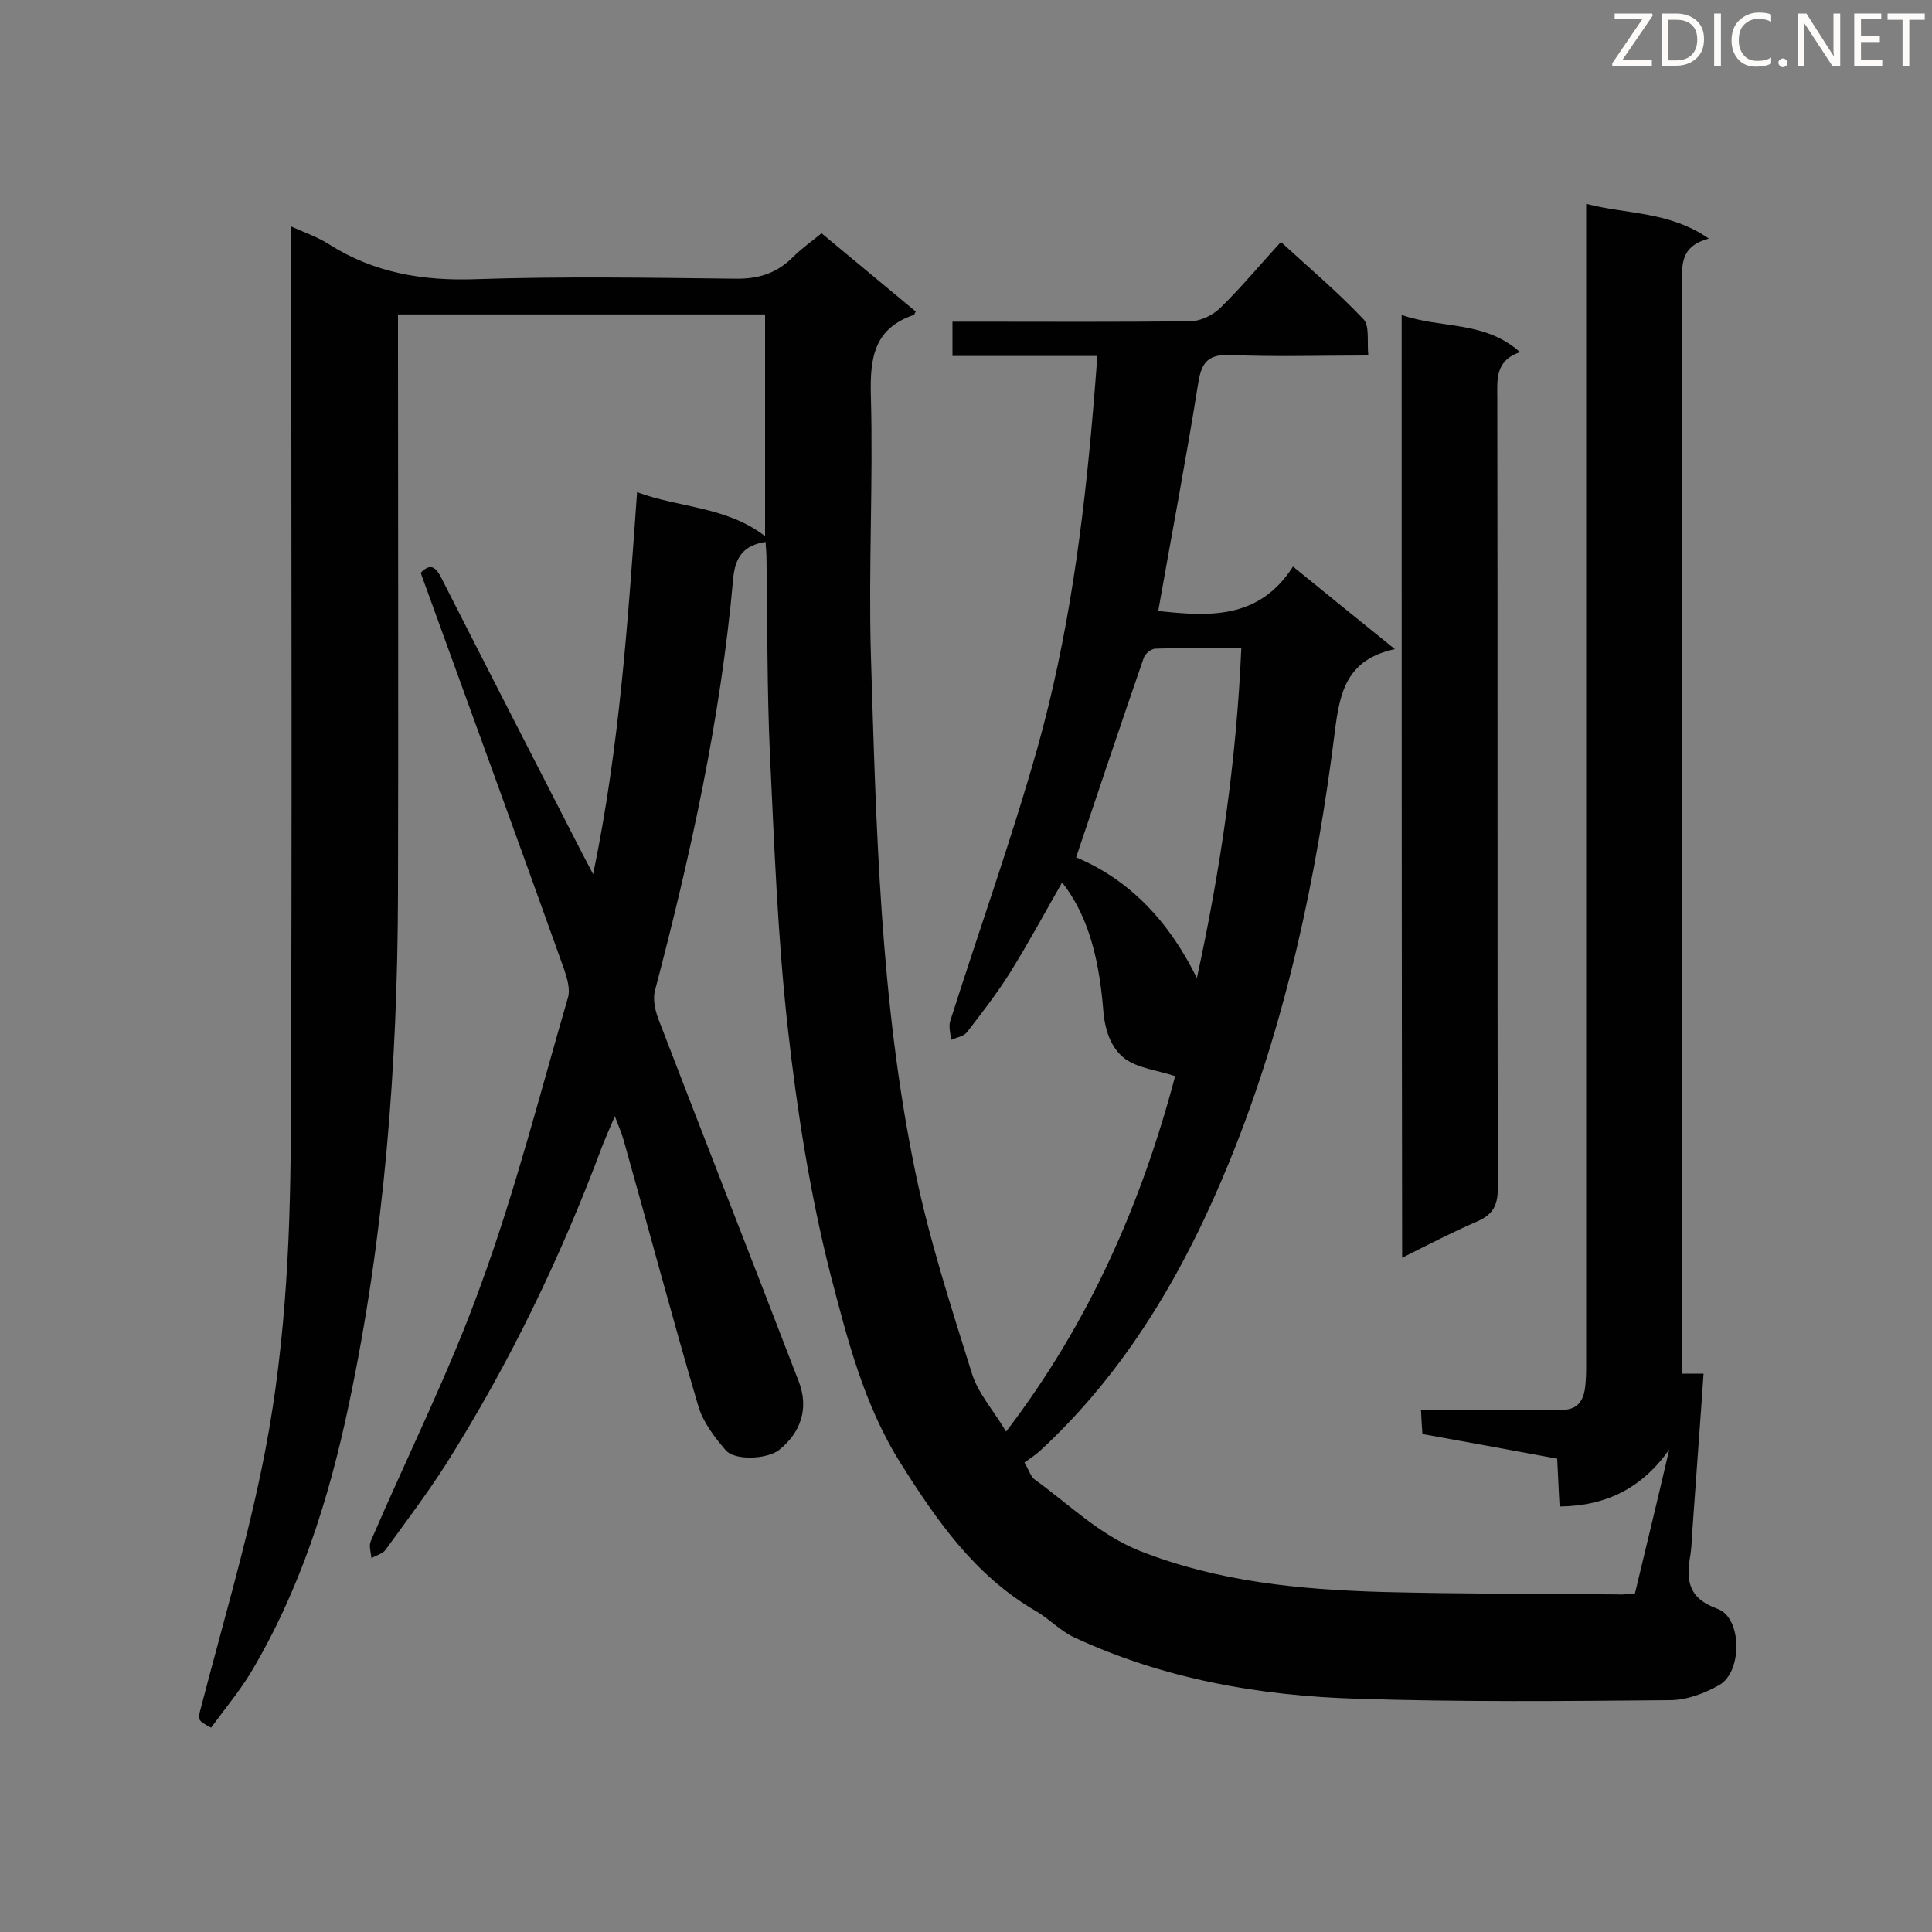
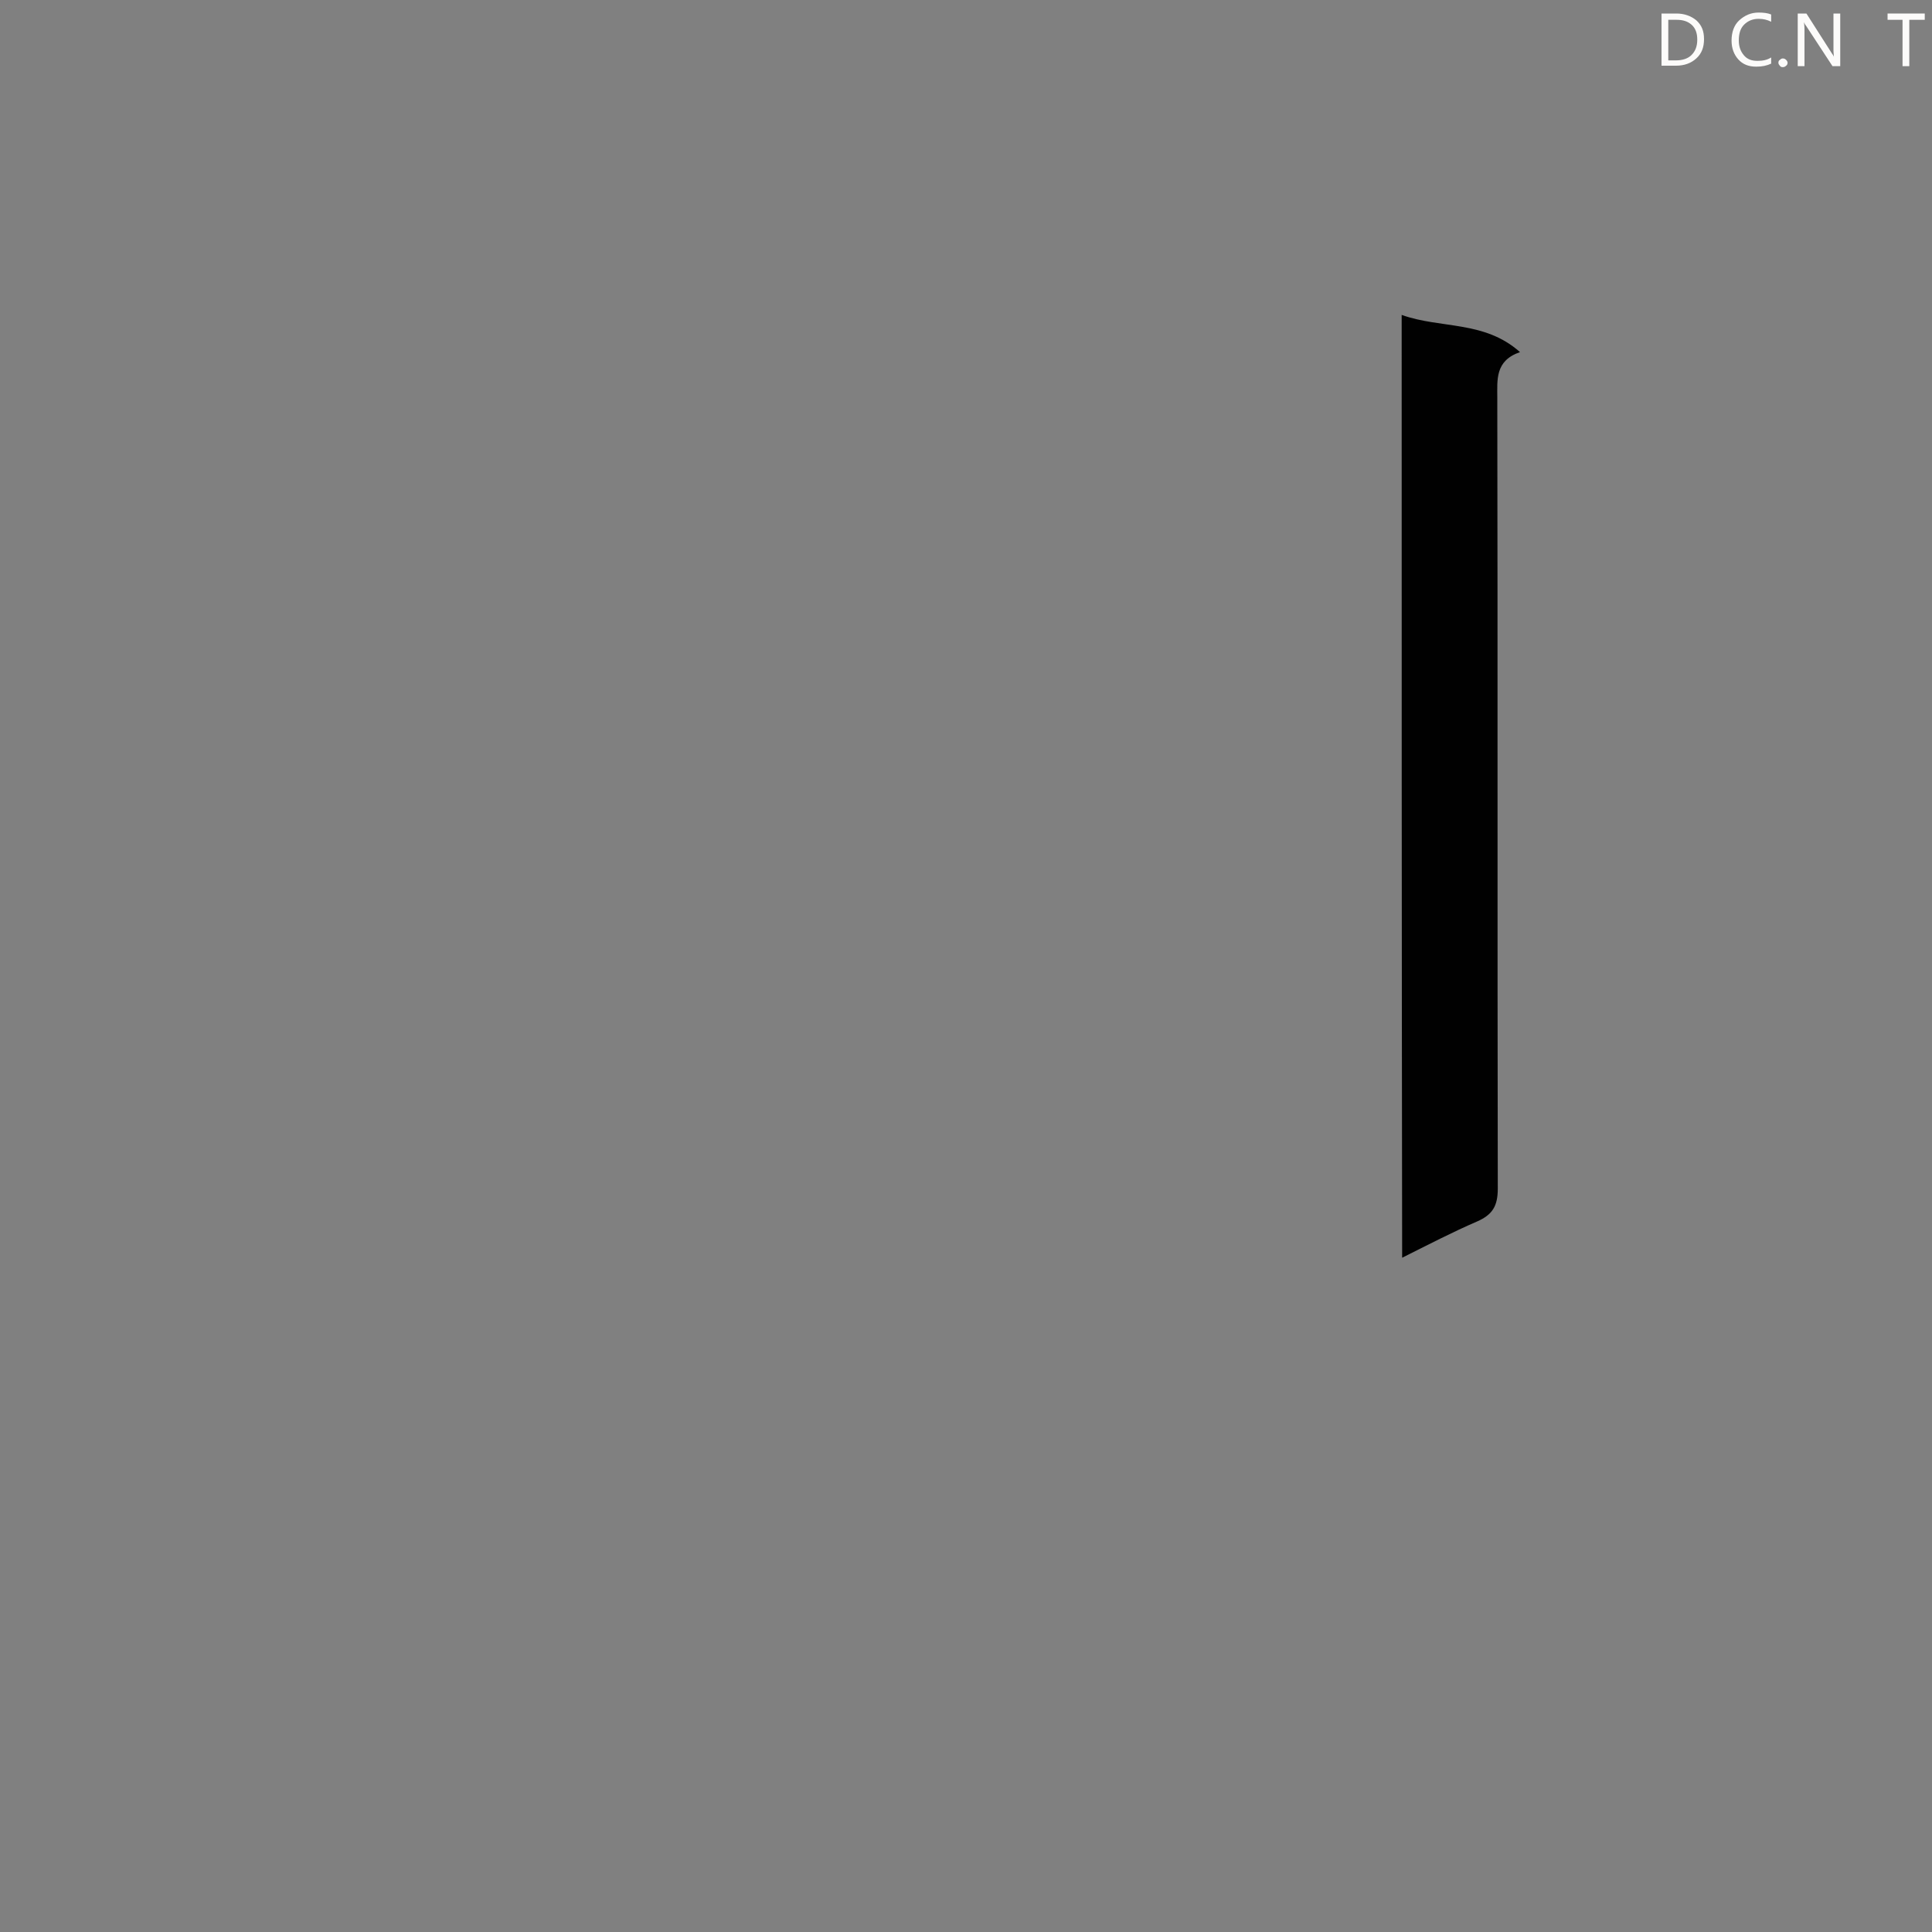
<svg xmlns="http://www.w3.org/2000/svg" enable-background="new 0 0 400 400" viewBox="0 0 400 400">
  <rect x="0" y="0" width="400" height="400" fill="#808080" stroke="none" />
-   <path d="m338.5 329.9c2.4-10 4.8-19.9 7.1-29.8-5.5 7.8-12.8 11.7-22.7 11.8-.2-3.2-.3-6.3-.5-9.9-9.2-1.7-18.4-3.4-27.9-5.1-.1-1.4-.2-2.8-.3-5h4.4c8.1 0 16.3-.1 24.4 0 3.1.1 4.6-1.3 5.1-4.1.3-1.9.3-3.8.3-5.6 0-78.1 0-156.1 0-234.2 0-1.7 0-3.5 0-5.8 8.4 2.2 17.2 1.5 25.4 7.2-6.5 1.7-5.5 6.3-5.5 10.6v219.4 5h4.4c-.7 10.5-1.5 20.7-2.2 30.9-.2 2.2-.2 4.4-.5 6.5-.9 5.2-.7 9 5.6 11.3 5.1 1.8 5.2 13.1.3 15.8-3 1.7-6.7 3.1-10.2 3.1-21.6.2-43.2.4-64.8-.3-20.2-.6-40-4.1-58.5-12.7-3-1.4-5.3-4-8.2-5.6-12.4-7.3-20.2-18.5-27.7-30.4-7.7-12.2-11.1-25.9-14.6-39.3-4.2-16.6-6.9-33.8-8.8-50.9-2.1-18.8-2.8-37.9-3.7-56.8-.6-13.3-.5-26.7-.7-40 0-1.2-.1-2.5-.2-3.8-4.6.7-6.3 3.2-6.7 7.6-2.6 29-8.8 57.2-16.2 85.3-.5 1.9.1 4.3.8 6.1 9.6 25 19.4 49.9 29 74.9 2.1 5.5.4 10.5-4.1 14.1-2.4 1.9-9.2 2.3-11.1 0-2.3-2.7-4.6-5.7-5.6-9-5.4-18.3-10.3-36.8-15.5-55.2-.4-1.3-.9-2.6-1.8-4.9-1.1 2.5-1.8 4.2-2.5 5.9-8.6 23.1-19.3 45.3-32.5 66.2-3.9 6.1-8.3 11.9-12.5 17.7-.6.8-1.9 1.1-2.9 1.7-.1-1.2-.6-2.6-.1-3.6 7.6-17.7 16.3-35 22.8-53.1 7.1-19.4 12.2-39.5 18-59.4.5-1.7-.2-4-.8-5.8-9.8-27.4-19.8-54.8-29.7-82.1 2.1-2.2 3.2-1 4.2.9 9.7 19.1 19.5 38.2 29.3 57.3.6 1.1 1.2 2.3 2.2 4.2 5.5-26.5 7.2-52.5 9.1-79.1 8.9 3.3 18.4 2.9 26.5 9.1 0-15.5 0-30.5 0-45.9-24.9 0-50.1 0-76 0v5.4c0 38.2.1 76.3 0 114.5-.1 35.6-2.8 71-10.2 105.9-4.1 19.5-10.1 38.4-20.4 55.6-2.4 3.9-5.4 7.5-8.1 11.2-2.9-1.6-2.8-1.5-2-4.5 4.2-16.2 9-32.4 12.4-48.8 4.8-22.8 6-46 6.1-69.2.3-60.8.1-121.6.1-182.3 0-1.7 0-3.5 0-6 2.9 1.3 5.5 2.2 7.7 3.6 9.4 6 19.5 7.7 30.6 7.3 17.8-.6 35.7-.3 53.5-.1 4.9.1 8.7-1.1 12.1-4.5 1.7-1.7 3.8-3.2 5.9-4.9 6.6 5.5 13.1 10.9 19.5 16.2-.3.5-.3.7-.4.7-8.2 2.8-9.1 8.8-8.9 16.6.5 17.8-.5 35.7 0 53.5 1.1 35.9 1.9 72 9.2 107.3 2.9 14.1 7.4 27.9 11.7 41.7 1.3 4.2 4.5 7.7 7.1 12.1 17.3-22.6 28.1-47.5 35-73.6-3.6-1.2-7.6-1.6-10.4-3.6-3-2.3-4.2-6.1-4.5-10.3-1-12.2-3.8-20.2-8.5-26.2-3.6 6.3-7 12.6-10.8 18.7-2.7 4.3-5.8 8.3-8.9 12.3-.7.9-2.2 1.1-3.3 1.6-.1-1.3-.5-2.7-.2-3.8 6-18.9 12.7-37.6 18.1-56.7 6.4-22.8 9.5-46.3 11.5-69.8.3-3.6.6-7.2.9-11.3-10.2 0-20 0-30 0 0-2.5 0-4.4 0-7.1h4.5c14.9 0 29.9.1 44.8-.1 2.1 0 4.7-1.3 6.2-2.8 4.2-4.1 8-8.7 12.5-13.6 5.9 5.4 11.8 10.4 17.1 16 1.3 1.4.7 4.6 1 7.5-9.9 0-19.1.3-28.4-.1-4.7-.2-6.1 1.4-6.8 5.7-2.5 15.7-5.5 31.4-8.3 47.3 10.3 1.1 20.8 1.9 27.9-9.2 7.1 5.8 13.7 11.1 21.1 17.1-9.9 2.1-11.4 8.8-12.4 16.8-3.8 30.4-10.1 60.3-21.7 88.9-9.2 22.6-21.2 43.5-39.4 60.3-1 .9-2.1 1.6-3.2 2.4 1 1.7 1.3 2.9 2.1 3.5 7.1 5.1 13.3 11.4 21.8 14.8 16.2 6.4 33.1 8 50.2 8.5 16.2.4 32.5.4 48.7.5 1.3.1 2.3-.1 3.6-.2zm-90.7-127.4c4.9-22.5 8.2-45 9.2-68.3-6.3 0-12-.1-17.8.1-.8 0-2.1 1-2.4 1.9-4.7 13.6-9.3 27.3-14 41.3 11.4 4.8 19.4 13.6 25 25z" fill="#010101" />
  <path d="m290.2 65.2c8.1 2.9 17.1 1.1 24.5 7.7-5.2 1.8-4.7 5.7-4.7 9.6.1 54.5 0 109.1.1 163.6 0 3.6-1.1 5.4-4.3 6.8-5.1 2.2-10.1 4.8-15.5 7.5-.1-65.4-.1-130-.1-195.2z" fill="#010101" />
  <g fill="#fcfbfa">
-     <path d="m342.2 3.2-6.3 9.2h6.1v1.2h-8.2v-.5l6.2-9.1h-5.7v-1.2h7.8v.4z" />
    <path d="m344 13.7v-10.9h3.1c1.6 0 3 .5 4.1 1.4 1.1 1 1.6 2.2 1.6 3.9s-.5 3-1.6 4-2.5 1.5-4.2 1.5h-3zm1.4-9.6v8.4h1.6c1.4 0 2.5-.4 3.2-1.1.8-.8 1.2-1.8 1.2-3.2s-.4-2.4-1.2-3.1-1.8-1-3.1-1z" />
-     <path d="m356.3 2.8v10.9h-1.4v-10.9z" />
    <path d="m366.6 13.2c-.8.4-1.8.6-3 .6-1.6 0-2.8-.5-3.7-1.5s-1.4-2.3-1.4-3.9c0-1.7.5-3.2 1.6-4.2s2.4-1.6 4-1.6c1 0 1.9.1 2.6.4v1.5c-.8-.4-1.6-.6-2.6-.6-1.2 0-2.2.4-3 1.2s-1.1 1.9-1.1 3.3c0 1.3.4 2.3 1.1 3.1s1.6 1.1 2.8 1.1c1.1 0 2-.2 2.8-.7v1.3z" />
    <path d="m368.2 13c0-.3.1-.5.3-.6.2-.2.4-.3.6-.3.3 0 .5.1.7.3s.3.4.3.6-.1.5-.3.6c-.2.2-.4.3-.7.3s-.5-.1-.6-.3c-.2-.2-.3-.4-.3-.6z" />
    <path d="m381.1 13.7h-1.7l-5.5-8.4c-.2-.2-.3-.5-.4-.7 0 .2.1.8.1 1.5v7.6h-1.4v-10.9h1.8l5.3 8.3c.3.4.4.6.4.8 0-.3-.1-.8-.1-1.6v-7.5h1.4v10.9z" />
-     <path d="m389.7 13.7h-5.8v-10.9h5.6v1.2h-4.2v3.5h3.9v1.2h-3.9v3.7h4.4z" />
    <path d="m398.4 4.1h-3.1v9.6h-1.4v-9.6h-3.1v-1.3h7.7v1.3z" />
  </g>
</svg>